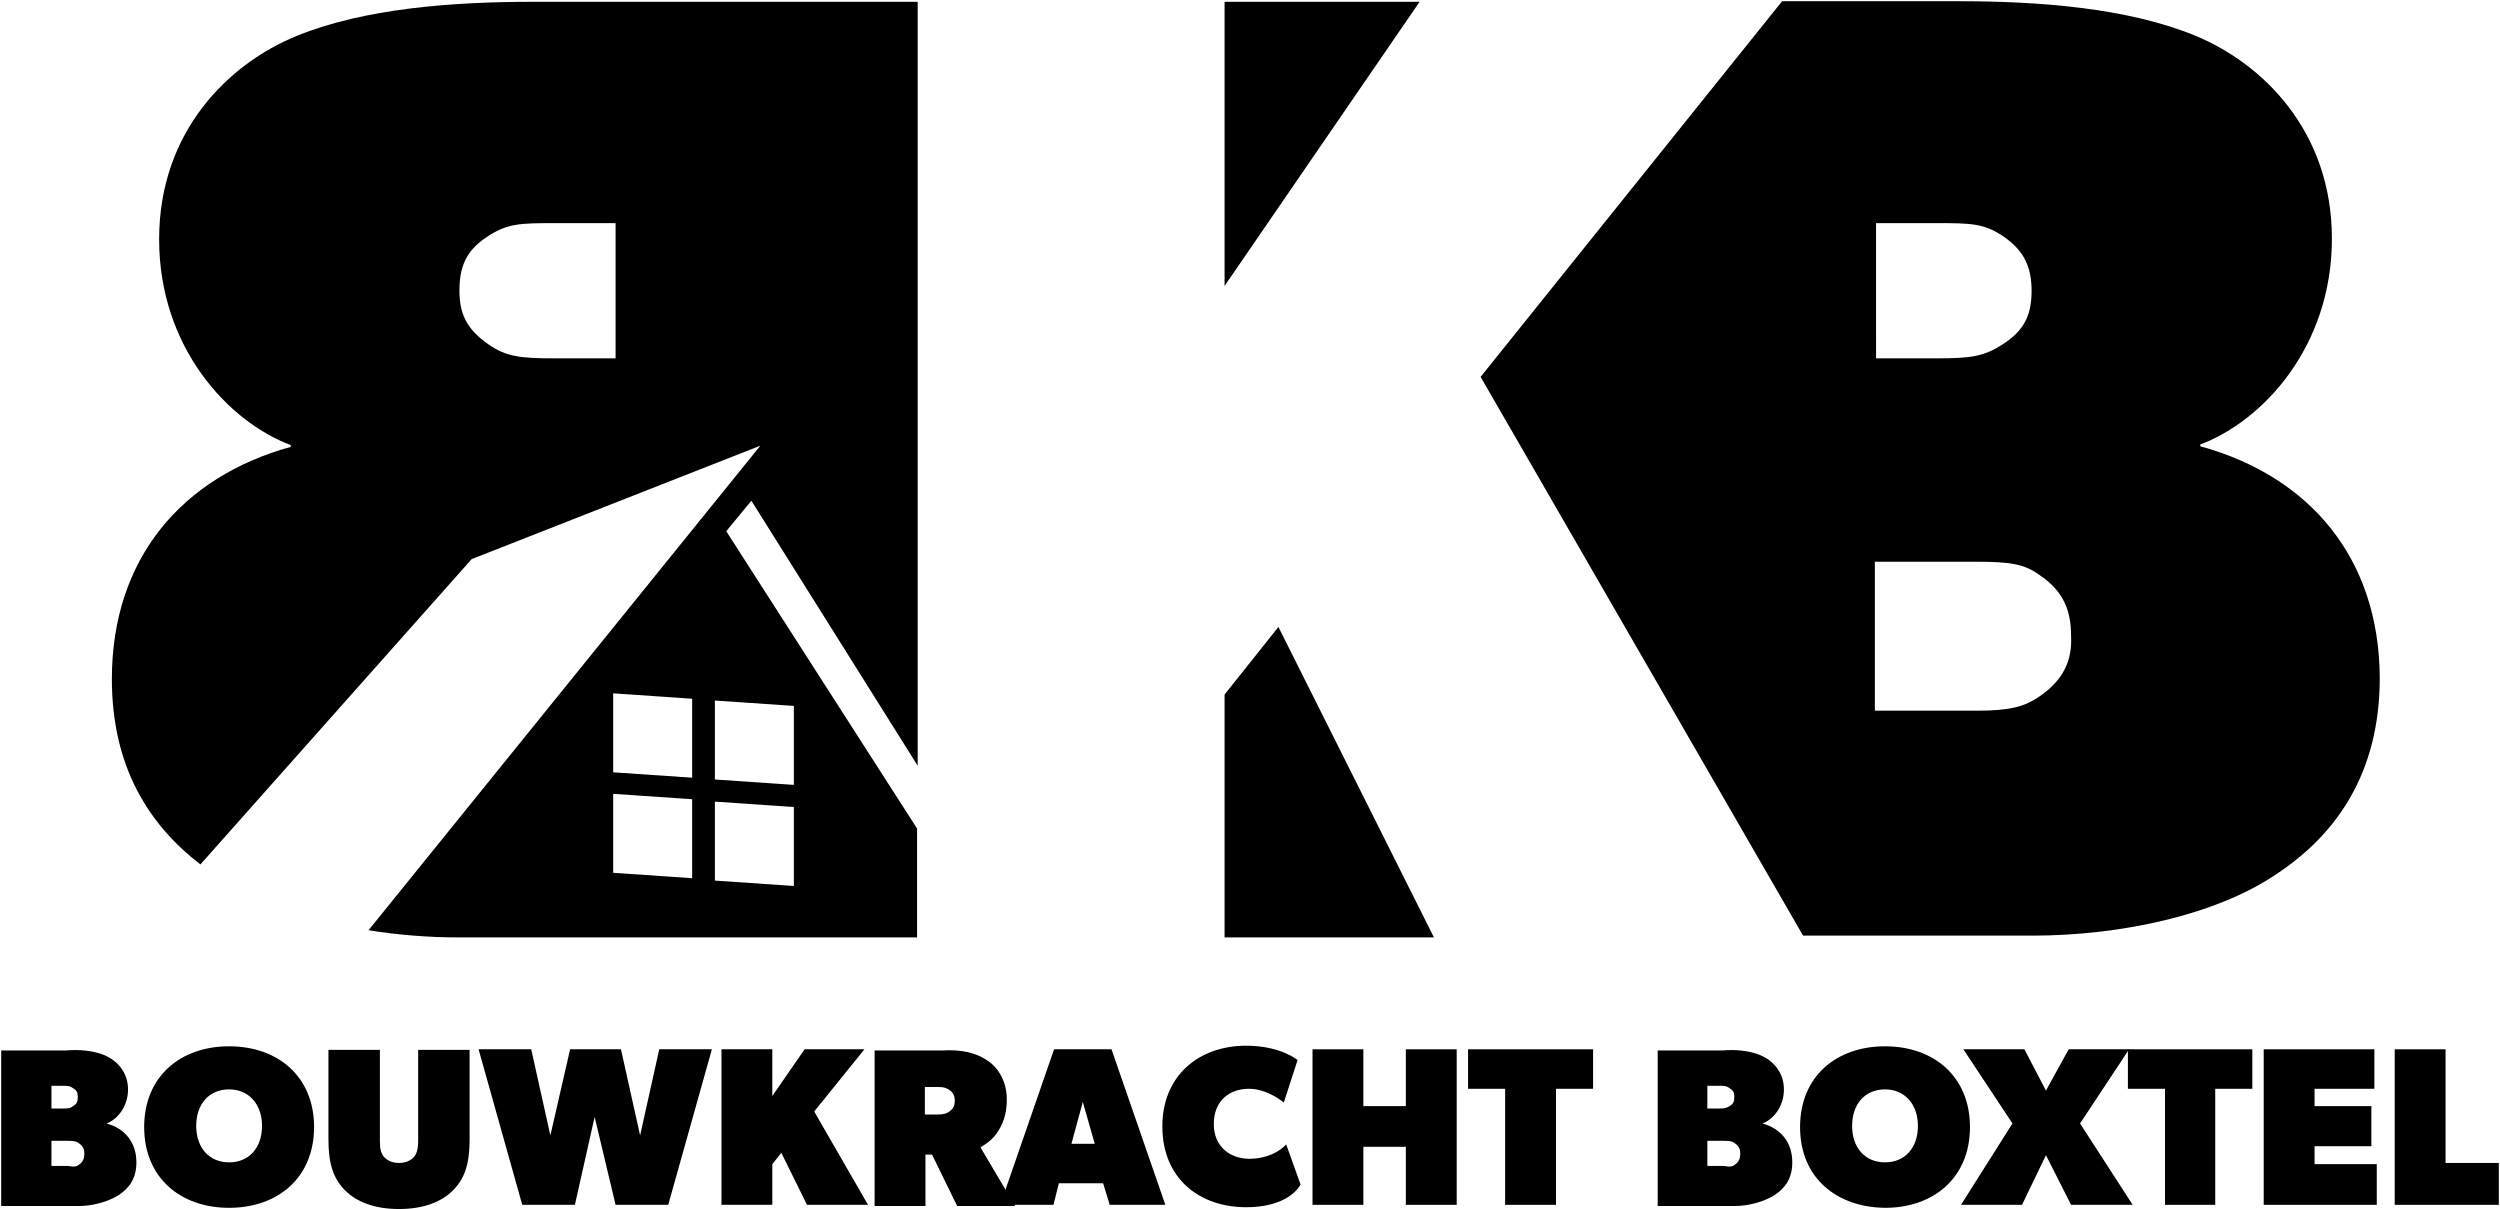
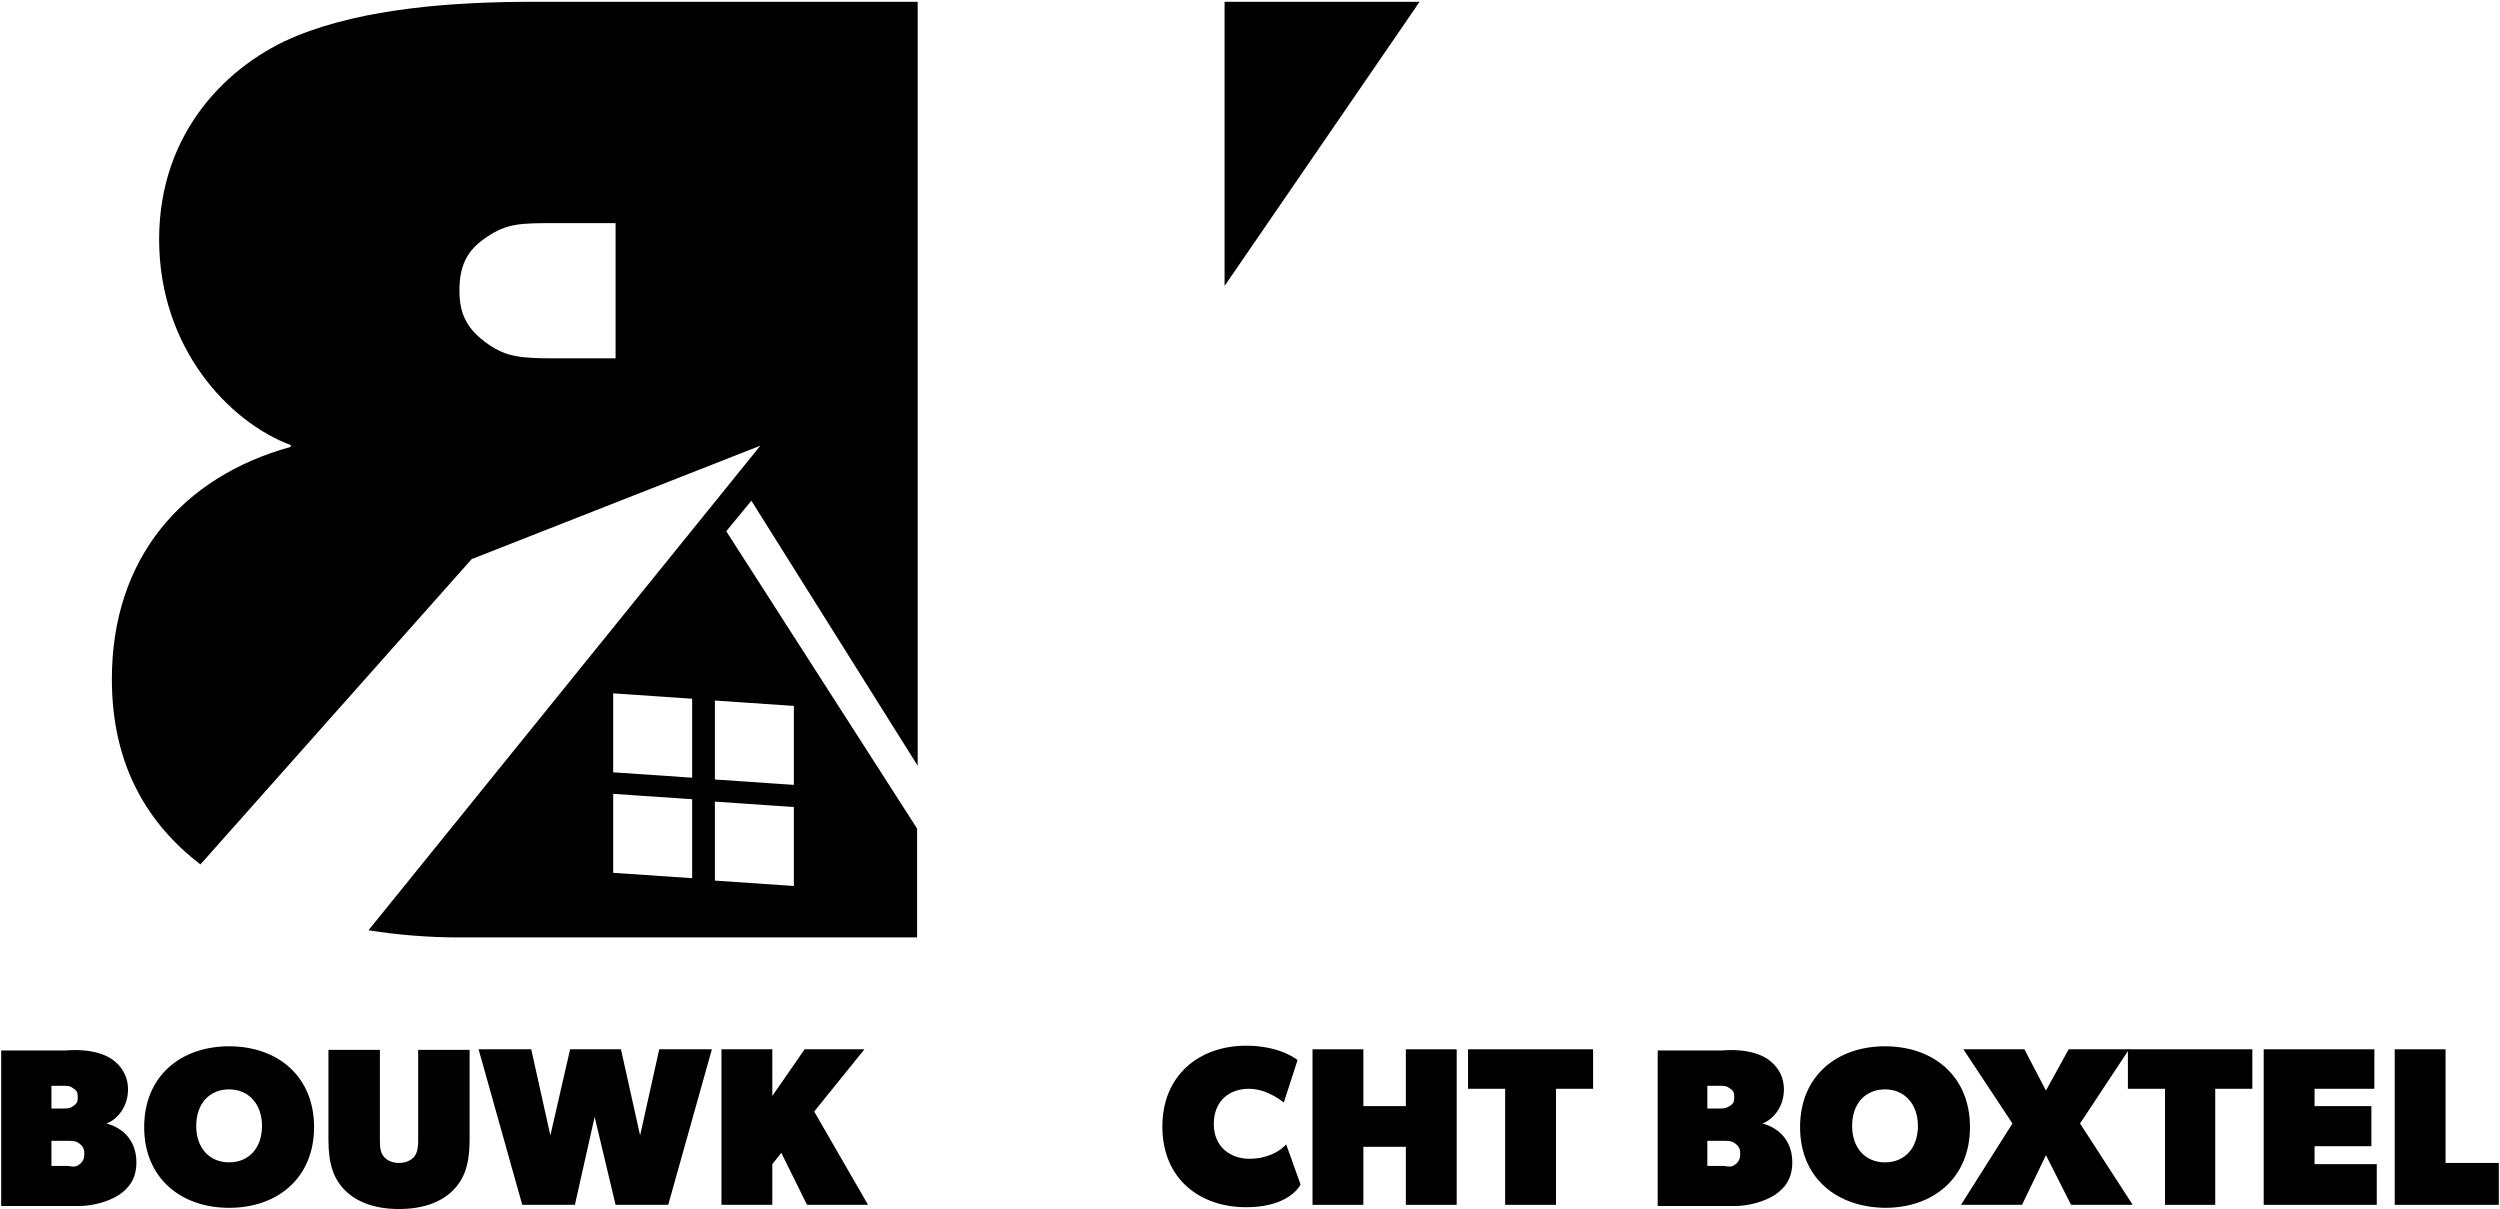
<svg xmlns="http://www.w3.org/2000/svg" xmlns:xlink="http://www.w3.org/1999/xlink" id="Laag_1" x="0px" y="0px" viewBox="0 0 417.9 202.1" style="enable-background:new 0 0 417.9 202.1;" xml:space="preserve">
  <style type="text/css">	.st0{clip-path:url(#SVGID_00000164491311100606253850000007982576983986760836_);}	.st1{clip-path:url(#SVGID_00000076564898424491333650000016203275786976571780_);}	.st2{clip-path:url(#SVGID_00000180347245296126574240000013731985513326864280_);}	.st3{clip-path:url(#SVGID_00000000926182864712122870000017691563584448663459_);}	.st4{clip-path:url(#SVGID_00000119836488823610556210000006994264349135299484_);}	.st5{clip-path:url(#SVGID_00000103987377871225821230000004847847015207629995_);}	.st6{clip-path:url(#SVGID_00000183947246523381576400000006394313639635521920_);}	.st7{clip-path:url(#SVGID_00000170969700886373191370000016421109071465920407_);}	.st8{clip-path:url(#SVGID_00000044869551125101387670000012633702200659693213_);}	.st9{clip-path:url(#SVGID_00000116951003218302526680000006502041522787209132_);}	.st10{clip-path:url(#SVGID_00000128442734162736550990000011944791812517167036_);}	.st11{clip-path:url(#SVGID_00000042712751451901216960000001020793920830198686_);}	.st12{clip-path:url(#SVGID_00000151509418640098368250000009855517431764715163_);}	.st13{clip-path:url(#SVGID_00000036232916718656192350000007784142502147339648_);}	.st14{clip-path:url(#SVGID_00000010297114512656033860000014786335618116585649_);}	.st15{clip-path:url(#SVGID_00000118366079841626090440000015961795562853907865_);}	.st16{clip-path:url(#SVGID_00000108997865418438952060000012885658305858032036_);}	.st17{clip-path:url(#SVGID_00000182520103498109010780000014298316508538499485_);}	.st18{clip-path:url(#SVGID_00000127017303616852554100000005107058964231728057_);}	.st19{clip-path:url(#SVGID_00000057117558357639075150000018342381069325250690_);}	.st20{clip-path:url(#SVGID_00000150080559700676118710000000523329796652458137_);}</style>
  <g>
    <g>
      <g>
        <defs>
          <rect id="SVGID_1_" x="-183.9" y="-461" width="802.3" height="1134.7" />
        </defs>
        <clipPath id="SVGID_00000086650358779435994810000017000833331358283189_">
          <use xlink:href="#SVGID_1_" style="overflow:visible;" />
        </clipPath>
        <g style="clip-path:url(#SVGID_00000086650358779435994810000017000833331358283189_);">
          <g>
            <defs>
              <rect id="SVGID_00000080189289620739438530000000316049193401162915_" x="-183.9" y="-461" width="802.3" height="1134.7" />
            </defs>
            <clipPath id="SVGID_00000082356153464842909990000014178397796254273927_">
              <use xlink:href="#SVGID_00000080189289620739438530000000316049193401162915_" style="overflow:visible;" />
            </clipPath>
            <path style="clip-path:url(#SVGID_00000082356153464842909990000014178397796254273927_);" d="M17.5,176.4      c1.9,0.8,3.9,2.7,3.9,5.7c0,3-1.9,5.1-3.6,5.7l0,0c3,0.8,5,3.1,5,6.5c0,2.7-1.2,4.3-3,5.5c-1.8,1.1-4.3,1.8-6.7,1.8H0.2v-26H11      C13.2,175.4,15.6,175.6,17.5,176.4 M12.2,184.9c0.7-0.4,0.8-0.8,0.8-1.5s-0.1-1.1-0.8-1.5c-0.5-0.4-0.9-0.4-1.9-0.4H8.6v3.8      h1.8C11.3,185.3,11.7,185.3,12.2,184.9 M13.2,194.7c0.7-0.5,0.9-1.1,0.9-1.8s-0.1-1.2-0.9-1.8c-0.4-0.3-0.8-0.4-1.8-0.4H8.6      v4.2h2.8C12.4,195.1,12.8,195,13.2,194.7" />
          </g>
          <g>
            <defs>
              <rect id="SVGID_00000105389364858078988570000006830736757666783660_" x="-183.9" y="-461" width="802.3" height="1134.7" />
            </defs>
            <clipPath id="SVGID_00000109716644380880371040000016825766447514935431_">
              <use xlink:href="#SVGID_00000105389364858078988570000006830736757666783660_" style="overflow:visible;" />
            </clipPath>
            <path style="clip-path:url(#SVGID_00000109716644380880371040000016825766447514935431_);" d="M24.1,188.4      c0-8.5,6.1-13.5,14.2-13.5s14.2,5,14.2,13.5s-6.1,13.5-14.2,13.5S24.1,196.9,24.1,188.4 M43.8,188.2c0-3.6-2.2-6.1-5.5-6.1      s-5.5,2.4-5.5,6.1s2.2,6.1,5.5,6.1S43.8,191.9,43.8,188.2" />
          </g>
          <g>
            <defs>
              <rect id="SVGID_00000165944224212714313460000012894378413421216644_" x="-183.9" y="-461" width="802.3" height="1134.7" />
            </defs>
            <clipPath id="SVGID_00000060710354140517152850000002053677355292095145_">
              <use xlink:href="#SVGID_00000165944224212714313460000012894378413421216644_" style="overflow:visible;" />
            </clipPath>
            <path style="clip-path:url(#SVGID_00000060710354140517152850000002053677355292095145_);" d="M64.3,193.5      c0.5,0.5,1.3,0.9,2.4,0.9c1.1,0,1.9-0.4,2.4-0.9c0.5-0.5,0.8-1.3,0.8-2.8v-15.2h8.6v15c0,4.2-0.9,6.6-2.8,8.5      c-1.9,1.9-4.9,3.1-9,3.1s-7.1-1.2-9-3.1c-1.9-1.9-2.8-4.3-2.8-8.5v-15h8.6v15.2C63.5,192.1,63.7,192.9,64.3,193.5" />
          </g>
          <g>
            <defs>
              <rect id="SVGID_00000086671690944319626020000018429917494331862962_" x="-183.9" y="-461" width="802.3" height="1134.7" />
            </defs>
            <clipPath id="SVGID_00000058567260910583484360000014628292767988822699_">
              <use xlink:href="#SVGID_00000086671690944319626020000018429917494331862962_" style="overflow:visible;" />
            </clipPath>
            <polygon style="clip-path:url(#SVGID_00000058567260910583484360000014628292767988822699_);" points="88.8,175.4 92,189.8       95.3,175.4 103.8,175.4 107,189.8 110.2,175.4 119,175.4 111.7,201.4 102.9,201.4 99.4,186.7 96.1,201.4 87.3,201.4 80,175.4            " />
          </g>
          <g>
            <defs>
              <rect id="SVGID_00000034078071132130819510000007134692545787750023_" x="-183.9" y="-461" width="802.3" height="1134.7" />
            </defs>
            <clipPath id="SVGID_00000142134702635315598590000016602859807328631701_">
              <use xlink:href="#SVGID_00000034078071132130819510000007134692545787750023_" style="overflow:visible;" />
            </clipPath>
            <polygon style="clip-path:url(#SVGID_00000142134702635315598590000016602859807328631701_);" points="129.1,175.4       129.1,183.2 134.5,175.4 144.5,175.4 136.1,185.8 145.1,201.4 134.9,201.4 130.6,192.7 129.1,194.6 129.1,201.4 120.6,201.4       120.6,175.4      " />
          </g>
          <g>
            <defs>
-               <rect id="SVGID_00000145740771868438902260000013734438647500963497_" x="-183.9" y="-461" width="802.3" height="1134.7" />
-             </defs>
+               </defs>
            <clipPath id="SVGID_00000007394036470983302010000008456329496279635627_">
              <use xlink:href="#SVGID_00000145740771868438902260000013734438647500963497_" style="overflow:visible;" />
            </clipPath>
            <path style="clip-path:url(#SVGID_00000007394036470983302010000008456329496279635627_);" d="M165.1,177.3      c1.9,1.3,3.2,3.6,3.2,6.5c0,2.7-0.8,4.4-1.8,5.8c-0.9,1.2-2,1.8-2.6,2.2l5.8,9.8H160l-4.2-8.6h-1.1v8.6h-8.5v-26h11.3      C160.8,175.4,163.2,176,165.1,177.3 M158.7,185.8c0.4-0.3,0.9-0.7,0.9-1.8s-0.5-1.5-0.9-1.8c-0.4-0.3-0.9-0.5-1.9-0.5h-2.2v4.6      h2.2C157.8,186.3,158.3,186.1,158.7,185.8" />
          </g>
          <g>
            <defs>
              <rect id="SVGID_00000115485403009594831070000000175864108313081002_" x="-183.9" y="-461" width="802.3" height="1134.7" />
            </defs>
            <clipPath id="SVGID_00000072246350251907176270000002971269108546889148_">
              <use xlink:href="#SVGID_00000115485403009594831070000000175864108313081002_" style="overflow:visible;" />
            </clipPath>
-             <path style="clip-path:url(#SVGID_00000072246350251907176270000002971269108546889148_);" d="M185.8,175.4l9,26h-9.3l-1.1-3.6      h-7.4l-0.9,3.6h-8.9l9-26H185.8z M181,184.2l-1.9,7h3.9L181,184.2z" />
          </g>
          <g>
            <defs>
              <rect id="SVGID_00000131326466214619577070000013510323269792104092_" x="-183.9" y="-461" width="802.3" height="1134.7" />
            </defs>
            <clipPath id="SVGID_00000090266039397015584310000014352834383202190472_">
              <use xlink:href="#SVGID_00000131326466214619577070000013510323269792104092_" style="overflow:visible;" />
            </clipPath>
            <path style="clip-path:url(#SVGID_00000090266039397015584310000014352834383202190472_);" d="M208.3,201.8      c-7.7,0-14-4.7-14-13.5c0-8.6,6.2-13.5,14-13.5c5.8,0,8.6,2.4,8.6,2.4l-2.3,7.1c0,0-2.7-2.3-5.8-2.3c-3.2,0-5.9,1.9-5.9,5.9      c0,4,3,5.8,5.9,5.8c3,0,5.1-1.2,6.2-2.4l2.4,6.7C216.6,199.5,214,201.8,208.3,201.8" />
          </g>
          <g>
            <defs>
              <rect id="SVGID_00000001633193967336922900000008475342527713222807_" x="-183.9" y="-461" width="802.3" height="1134.7" />
            </defs>
            <clipPath id="SVGID_00000078723950872965507290000006531754609961633158_">
              <use xlink:href="#SVGID_00000001633193967336922900000008475342527713222807_" style="overflow:visible;" />
            </clipPath>
            <polygon style="clip-path:url(#SVGID_00000078723950872965507290000006531754609961633158_);" points="219.4,175.4       227.9,175.4 227.9,184.9 235,184.9 235,175.4 243.5,175.4 243.5,201.4 235,201.4 235,191.7 227.9,191.7 227.9,201.4       219.4,201.4      " />
          </g>
          <g>
            <defs>
              <rect id="SVGID_00000049927590515108457020000004976994703183734412_" x="-183.9" y="-461" width="802.3" height="1134.7" />
            </defs>
            <clipPath id="SVGID_00000013154887673490357350000007710739486605660338_">
              <use xlink:href="#SVGID_00000049927590515108457020000004976994703183734412_" style="overflow:visible;" />
            </clipPath>
            <polygon style="clip-path:url(#SVGID_00000013154887673490357350000007710739486605660338_);" points="245.4,182 245.4,175.4       266.3,175.4 266.3,182 260.1,182 260.1,201.4 251.6,201.4 251.6,182      " />
          </g>
          <g>
            <defs>
              <rect id="SVGID_00000057870821804687197370000009059250004310113983_" x="-183.9" y="-461" width="802.3" height="1134.7" />
            </defs>
            <clipPath id="SVGID_00000026872725086569773860000014472028782327831190_">
              <use xlink:href="#SVGID_00000057870821804687197370000009059250004310113983_" style="overflow:visible;" />
            </clipPath>
            <path style="clip-path:url(#SVGID_00000026872725086569773860000014472028782327831190_);" d="M294.3,176.4      c1.9,0.8,3.9,2.7,3.9,5.7c0,3-1.9,5.1-3.6,5.7l0,0c3,0.8,5,3.1,5,6.5c0,2.7-1.2,4.3-3,5.5c-1.8,1.1-4.3,1.8-6.7,1.8h-12.8v-26      h10.8C290,175.4,292.4,175.6,294.3,176.4 M289.1,184.9c0.7-0.4,0.8-0.8,0.8-1.5s-0.1-1.1-0.8-1.5c-0.5-0.4-0.9-0.4-1.9-0.4      h-1.8v3.8h1.8C288.1,185.3,288.5,185.3,289.1,184.9 M290,194.7c0.7-0.5,0.9-1.1,0.9-1.8s-0.1-1.2-0.9-1.8      c-0.4-0.3-0.8-0.4-1.8-0.4h-2.8v4.2h2.8C289.2,195.1,289.6,195,290,194.7" />
          </g>
          <g>
            <defs>
              <rect id="SVGID_00000070819700094813988310000012462014083474150587_" x="-183.9" y="-461" width="802.3" height="1134.7" />
            </defs>
            <clipPath id="SVGID_00000069400237441525119450000013104023713338850236_">
              <use xlink:href="#SVGID_00000070819700094813988310000012462014083474150587_" style="overflow:visible;" />
            </clipPath>
            <path style="clip-path:url(#SVGID_00000069400237441525119450000013104023713338850236_);" d="M300.9,188.4      c0-8.5,6.1-13.5,14.2-13.5c8.1,0,14.2,5,14.2,13.5s-6.1,13.5-14.2,13.5C307,201.8,300.9,196.9,300.9,188.4 M320.6,188.2      c0-3.6-2.2-6.1-5.5-6.1s-5.5,2.4-5.5,6.1s2.2,6.1,5.5,6.1S320.6,191.9,320.6,188.2" />
          </g>
          <g>
            <defs>
              <rect id="SVGID_00000007415783552556959640000013391869339290504075_" x="-183.9" y="-461" width="802.3" height="1134.7" />
            </defs>
            <clipPath id="SVGID_00000127012824489247626330000012825386414001207197_">
              <use xlink:href="#SVGID_00000007415783552556959640000013391869339290504075_" style="overflow:visible;" />
            </clipPath>
            <polygon style="clip-path:url(#SVGID_00000127012824489247626330000012825386414001207197_);" points="328.2,175.4       338.4,175.4 342,182.3 345.8,175.4 355.9,175.4 347.7,187.8 356.5,201.4 346.2,201.4 342,193.1 338,201.4 327.8,201.4       336.4,187.8      " />
          </g>
          <g>
            <defs>
              <rect id="SVGID_00000068673657078153095280000008072426804117789887_" x="-183.9" y="-461" width="802.3" height="1134.7" />
            </defs>
            <clipPath id="SVGID_00000044870972545271938610000015960702161787376058_">
              <use xlink:href="#SVGID_00000068673657078153095280000008072426804117789887_" style="overflow:visible;" />
            </clipPath>
            <polygon style="clip-path:url(#SVGID_00000044870972545271938610000015960702161787376058_);" points="355.7,182 355.7,175.4       376.5,175.4 376.5,182 370.3,182 370.3,201.4 361.9,201.4 361.9,182      " />
          </g>
          <g>
            <defs>
              <rect id="SVGID_00000049183104207713046860000002766329486468322979_" x="-183.9" y="-461" width="802.3" height="1134.7" />
            </defs>
            <clipPath id="SVGID_00000129168037054120166510000013071823864854920107_">
              <use xlink:href="#SVGID_00000049183104207713046860000002766329486468322979_" style="overflow:visible;" />
            </clipPath>
            <polygon style="clip-path:url(#SVGID_00000129168037054120166510000013071823864854920107_);" points="396.9,175.4 396.9,182       386.9,182 386.9,184.9 396.4,184.9 396.4,191.6 386.9,191.6 386.9,194.6 397.3,194.6 397.3,201.4 378.4,201.4 378.4,175.4            " />
          </g>
          <g>
            <defs>
              <rect id="SVGID_00000075158571958514192390000008266405616310911904_" x="-183.9" y="-461" width="802.3" height="1134.7" />
            </defs>
            <clipPath id="SVGID_00000159447283670724009400000011362736095639692933_">
              <use xlink:href="#SVGID_00000075158571958514192390000008266405616310911904_" style="overflow:visible;" />
            </clipPath>
            <polygon style="clip-path:url(#SVGID_00000159447283670724009400000011362736095639692933_);" points="408.8,175.4       408.8,194.4 417.7,194.4 417.7,201.4 400.3,201.4 400.3,175.4      " />
          </g>
          <g>
            <defs>
              <rect id="SVGID_00000034053767246201758380000006981491234643661956_" x="-183.9" y="-461" width="802.3" height="1134.7" />
            </defs>
            <clipPath id="SVGID_00000104697152275226813200000009095795332213508755_">
              <use xlink:href="#SVGID_00000034053767246201758380000006981491234643661956_" style="overflow:visible;" />
            </clipPath>
            <polygon style="clip-path:url(#SVGID_00000104697152275226813200000009095795332213508755_);" points="204.7,0.3 204.7,47.8       237.3,0.3      " />
          </g>
          <g>
            <defs>
-               <rect id="SVGID_00000152256080093089195540000005986722241779873202_" x="-183.9" y="-461" width="802.3" height="1134.7" />
-             </defs>
+               </defs>
            <clipPath id="SVGID_00000137092833854259435500000011038244308468479928_">
              <use xlink:href="#SVGID_00000152256080093089195540000005986722241779873202_" style="overflow:visible;" />
            </clipPath>
            <polygon style="clip-path:url(#SVGID_00000137092833854259435500000011038244308468479928_);" points="213.7,104.8       204.7,116.1 204.7,156.7 239.7,156.7      " />
          </g>
          <g>
            <defs>
              <rect id="SVGID_00000017488486331428709030000008425985363231414164_" x="-183.9" y="-461" width="802.3" height="1134.7" />
            </defs>
            <clipPath id="SVGID_00000147928815682264458140000005837790368418147228_">
              <use xlink:href="#SVGID_00000017488486331428709030000008425985363231414164_" style="overflow:visible;" />
            </clipPath>
-             <path style="clip-path:url(#SVGID_00000147928815682264458140000005837790368418147228_);" d="M367.8,74.6v-0.3      c10.4-3.9,22-16.3,22-34.4s-11.7-29.4-23-34c-11.3-4.6-26-5.7-39.6-5.7h-14.4h-14.8h-0.1l-50.4,62.8l53.9,93.4h11.5h26.8      c14.7,0,30.6-3.4,40.7-10.2c10.2-6.7,17.4-17,17.4-32.9C397.7,93.2,386,79.6,367.8,74.6 M313.5,37.3h10.2c5.7,0,8,0,11.3,2.3      s4.6,5,4.6,9c0,3.9-1.1,6.6-4.9,9c-3.1,2-5.3,2.3-10.9,2.3h-10.2V37.3H313.5z M340.8,116.5c-2.4,1.6-4.7,2.3-10.4,2.3h-17V93.9      h17c5.7,0,8,0.4,10.5,2.2c4.2,2.8,5.3,6.2,5.3,10.2C346.4,110.2,345.1,113.6,340.8,116.5" />
          </g>
          <g>
            <defs>
              <rect id="SVGID_00000049941273933816488990000009963019043627467674_" x="-183.9" y="-461" width="802.3" height="1134.7" />
            </defs>
            <clipPath id="SVGID_00000119804242644161360000000018110365680267424902_">
              <use xlink:href="#SVGID_00000049941273933816488990000009963019043627467674_" style="overflow:visible;" />
            </clipPath>
            <path style="clip-path:url(#SVGID_00000119804242644161360000000018110365680267424902_);" d="M121.4,88.8l4.2-5.1l27.8,44.3      V0.3H89.2C75.6,0.3,60.9,1.4,49.6,6c-11.3,4.6-23,15.9-23,34s11.6,30.5,22,34.4v0.3c-18.1,5-29.9,18.6-29.9,38.8      c0,14.6,6.1,24.3,14.8,31l45.4-51.1H79l48.1-18.9l-65.5,81c5,0.8,10.1,1.2,15.1,1.2h76.6v-18.2L121.4,88.8z M102.8,59.9H92.6      c-5.7,0-8-0.3-10.9-2.3c-3.8-2.6-4.9-5.3-4.9-9c0-4,1.1-6.7,4.6-9c3.4-2.3,5.7-2.3,11.3-2.3h10.2v22.6H102.8z M115.7,146.8      l-13.2-0.9v-13.2l13.2,0.9V146.8z M115.7,130l-13.2-0.9v-13.2l13.2,0.9V130z M132.7,148.1l-13.2-0.9v-13.2l13.2,0.9V148.1z       M132.7,131.2l-13.2-0.9v-13.2l13.2,0.9V131.2z" />
          </g>
        </g>
      </g>
    </g>
  </g>
</svg>